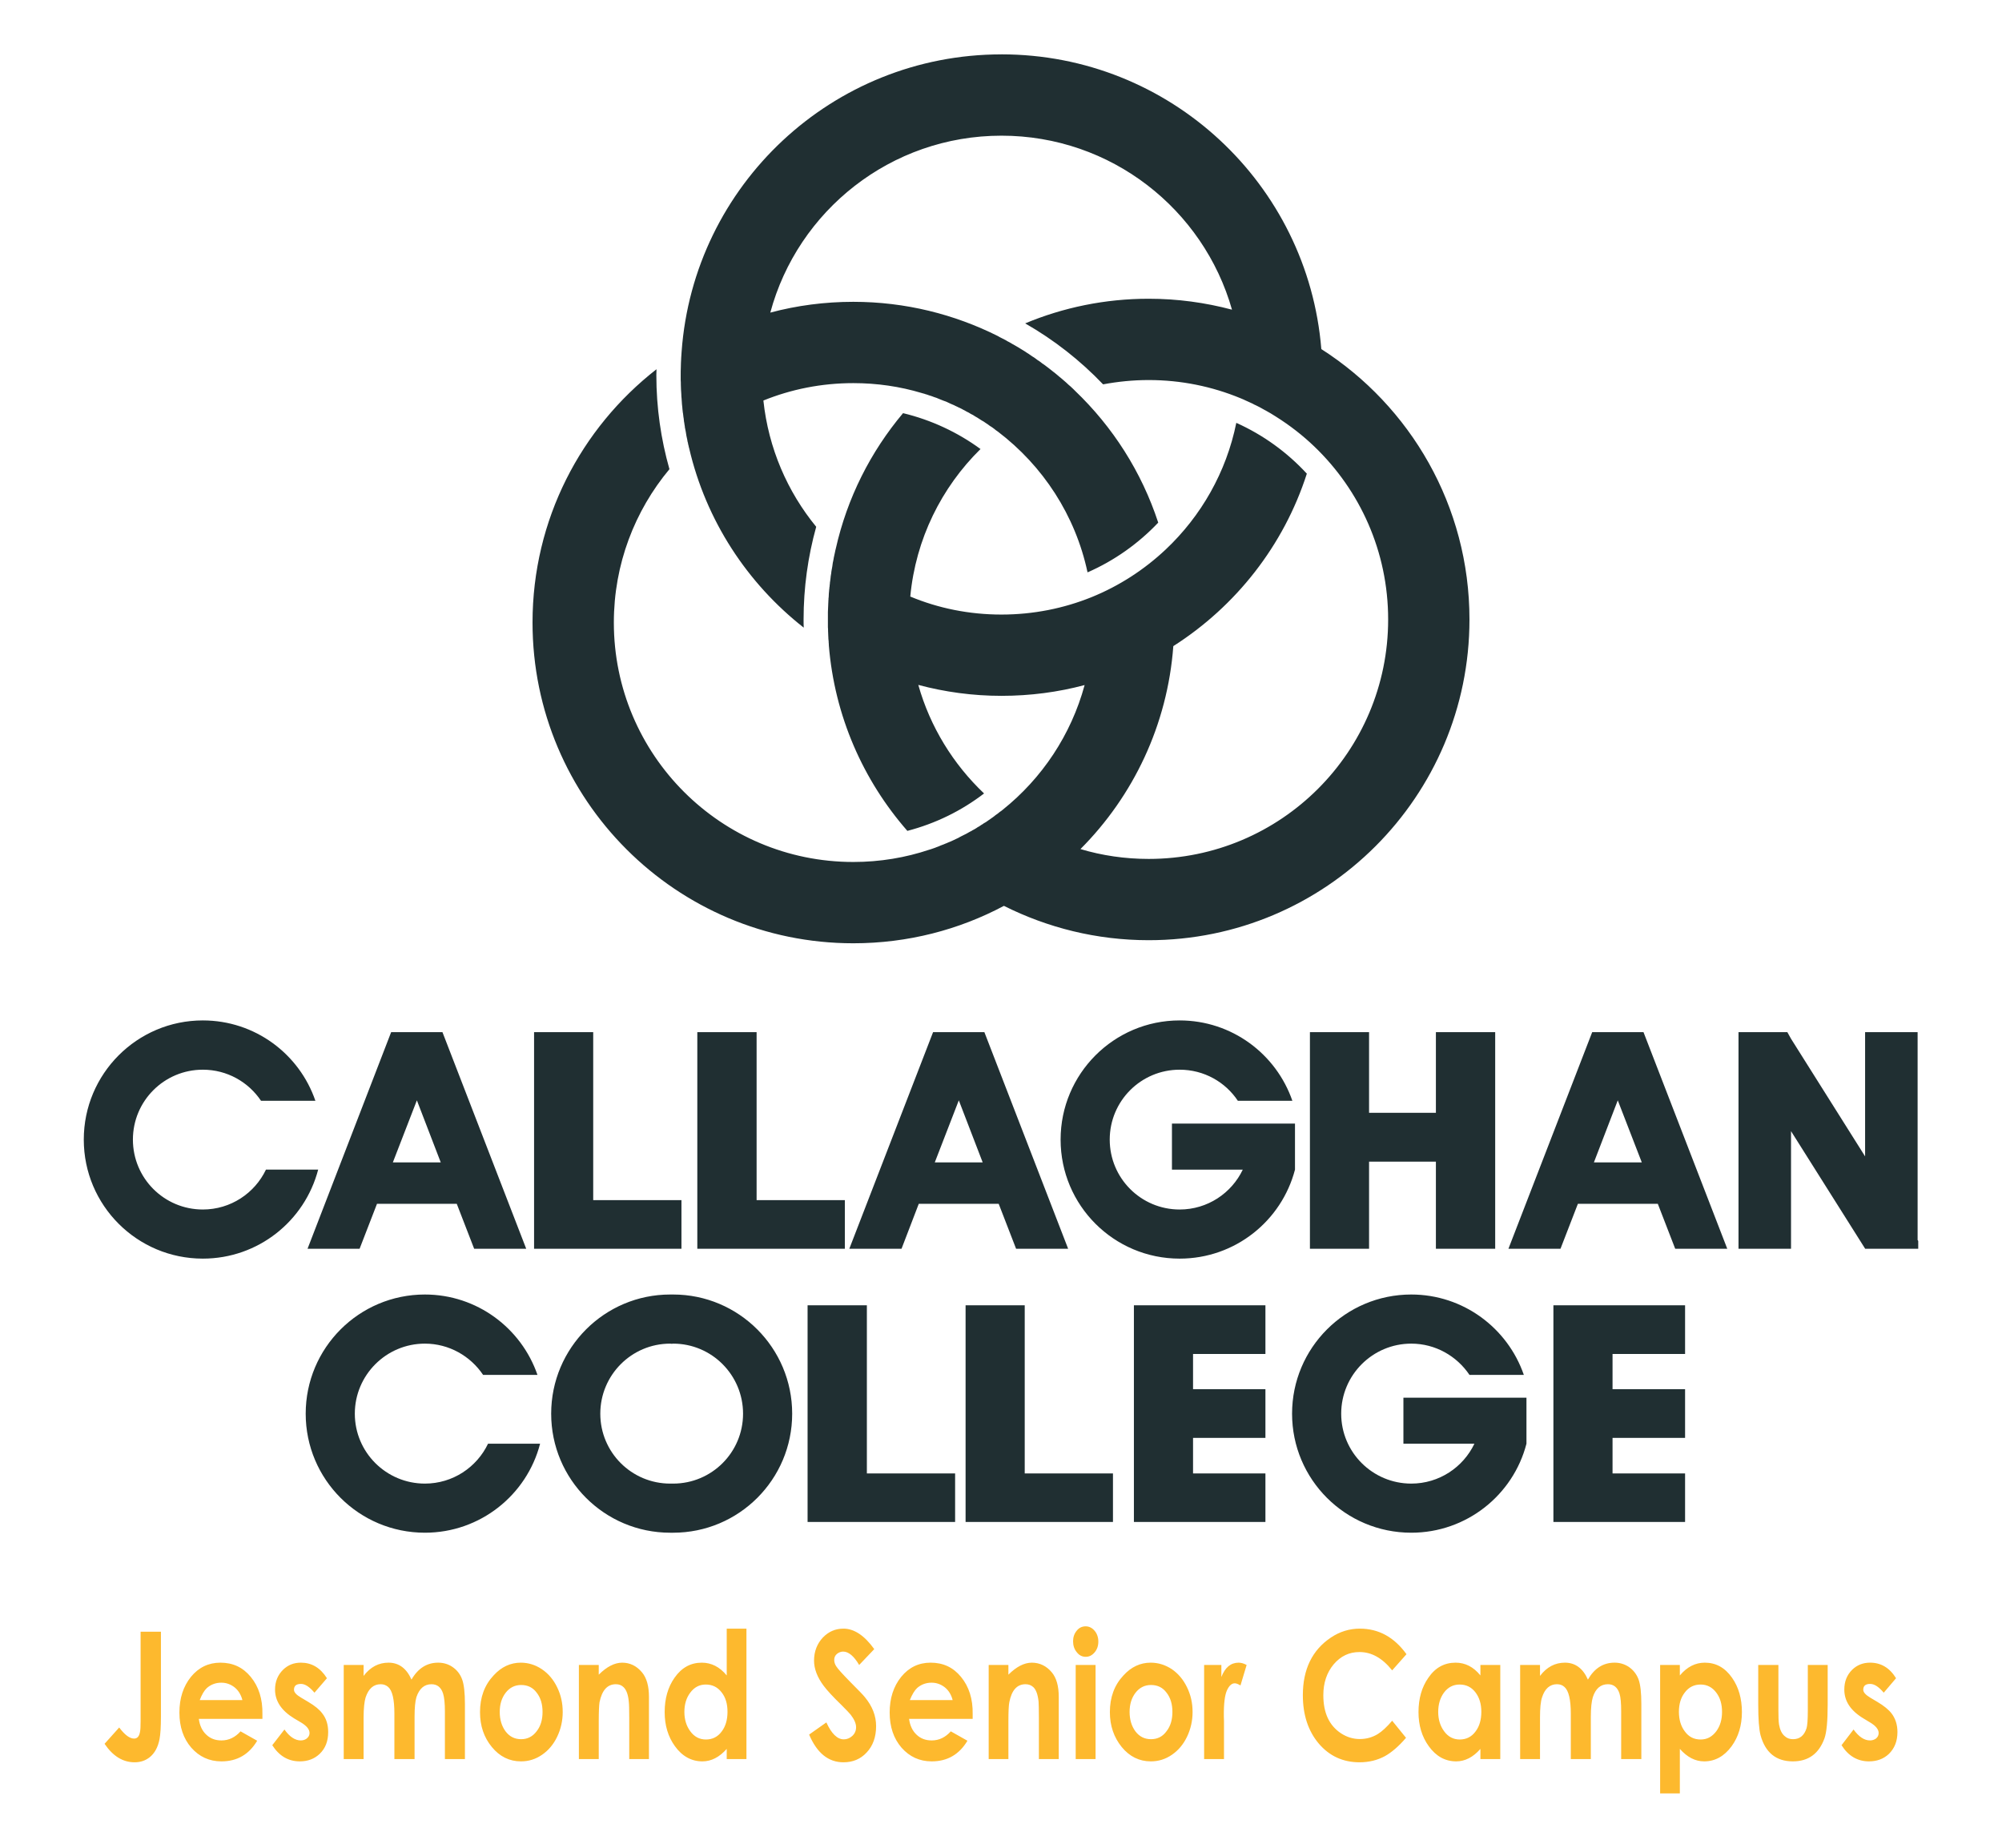
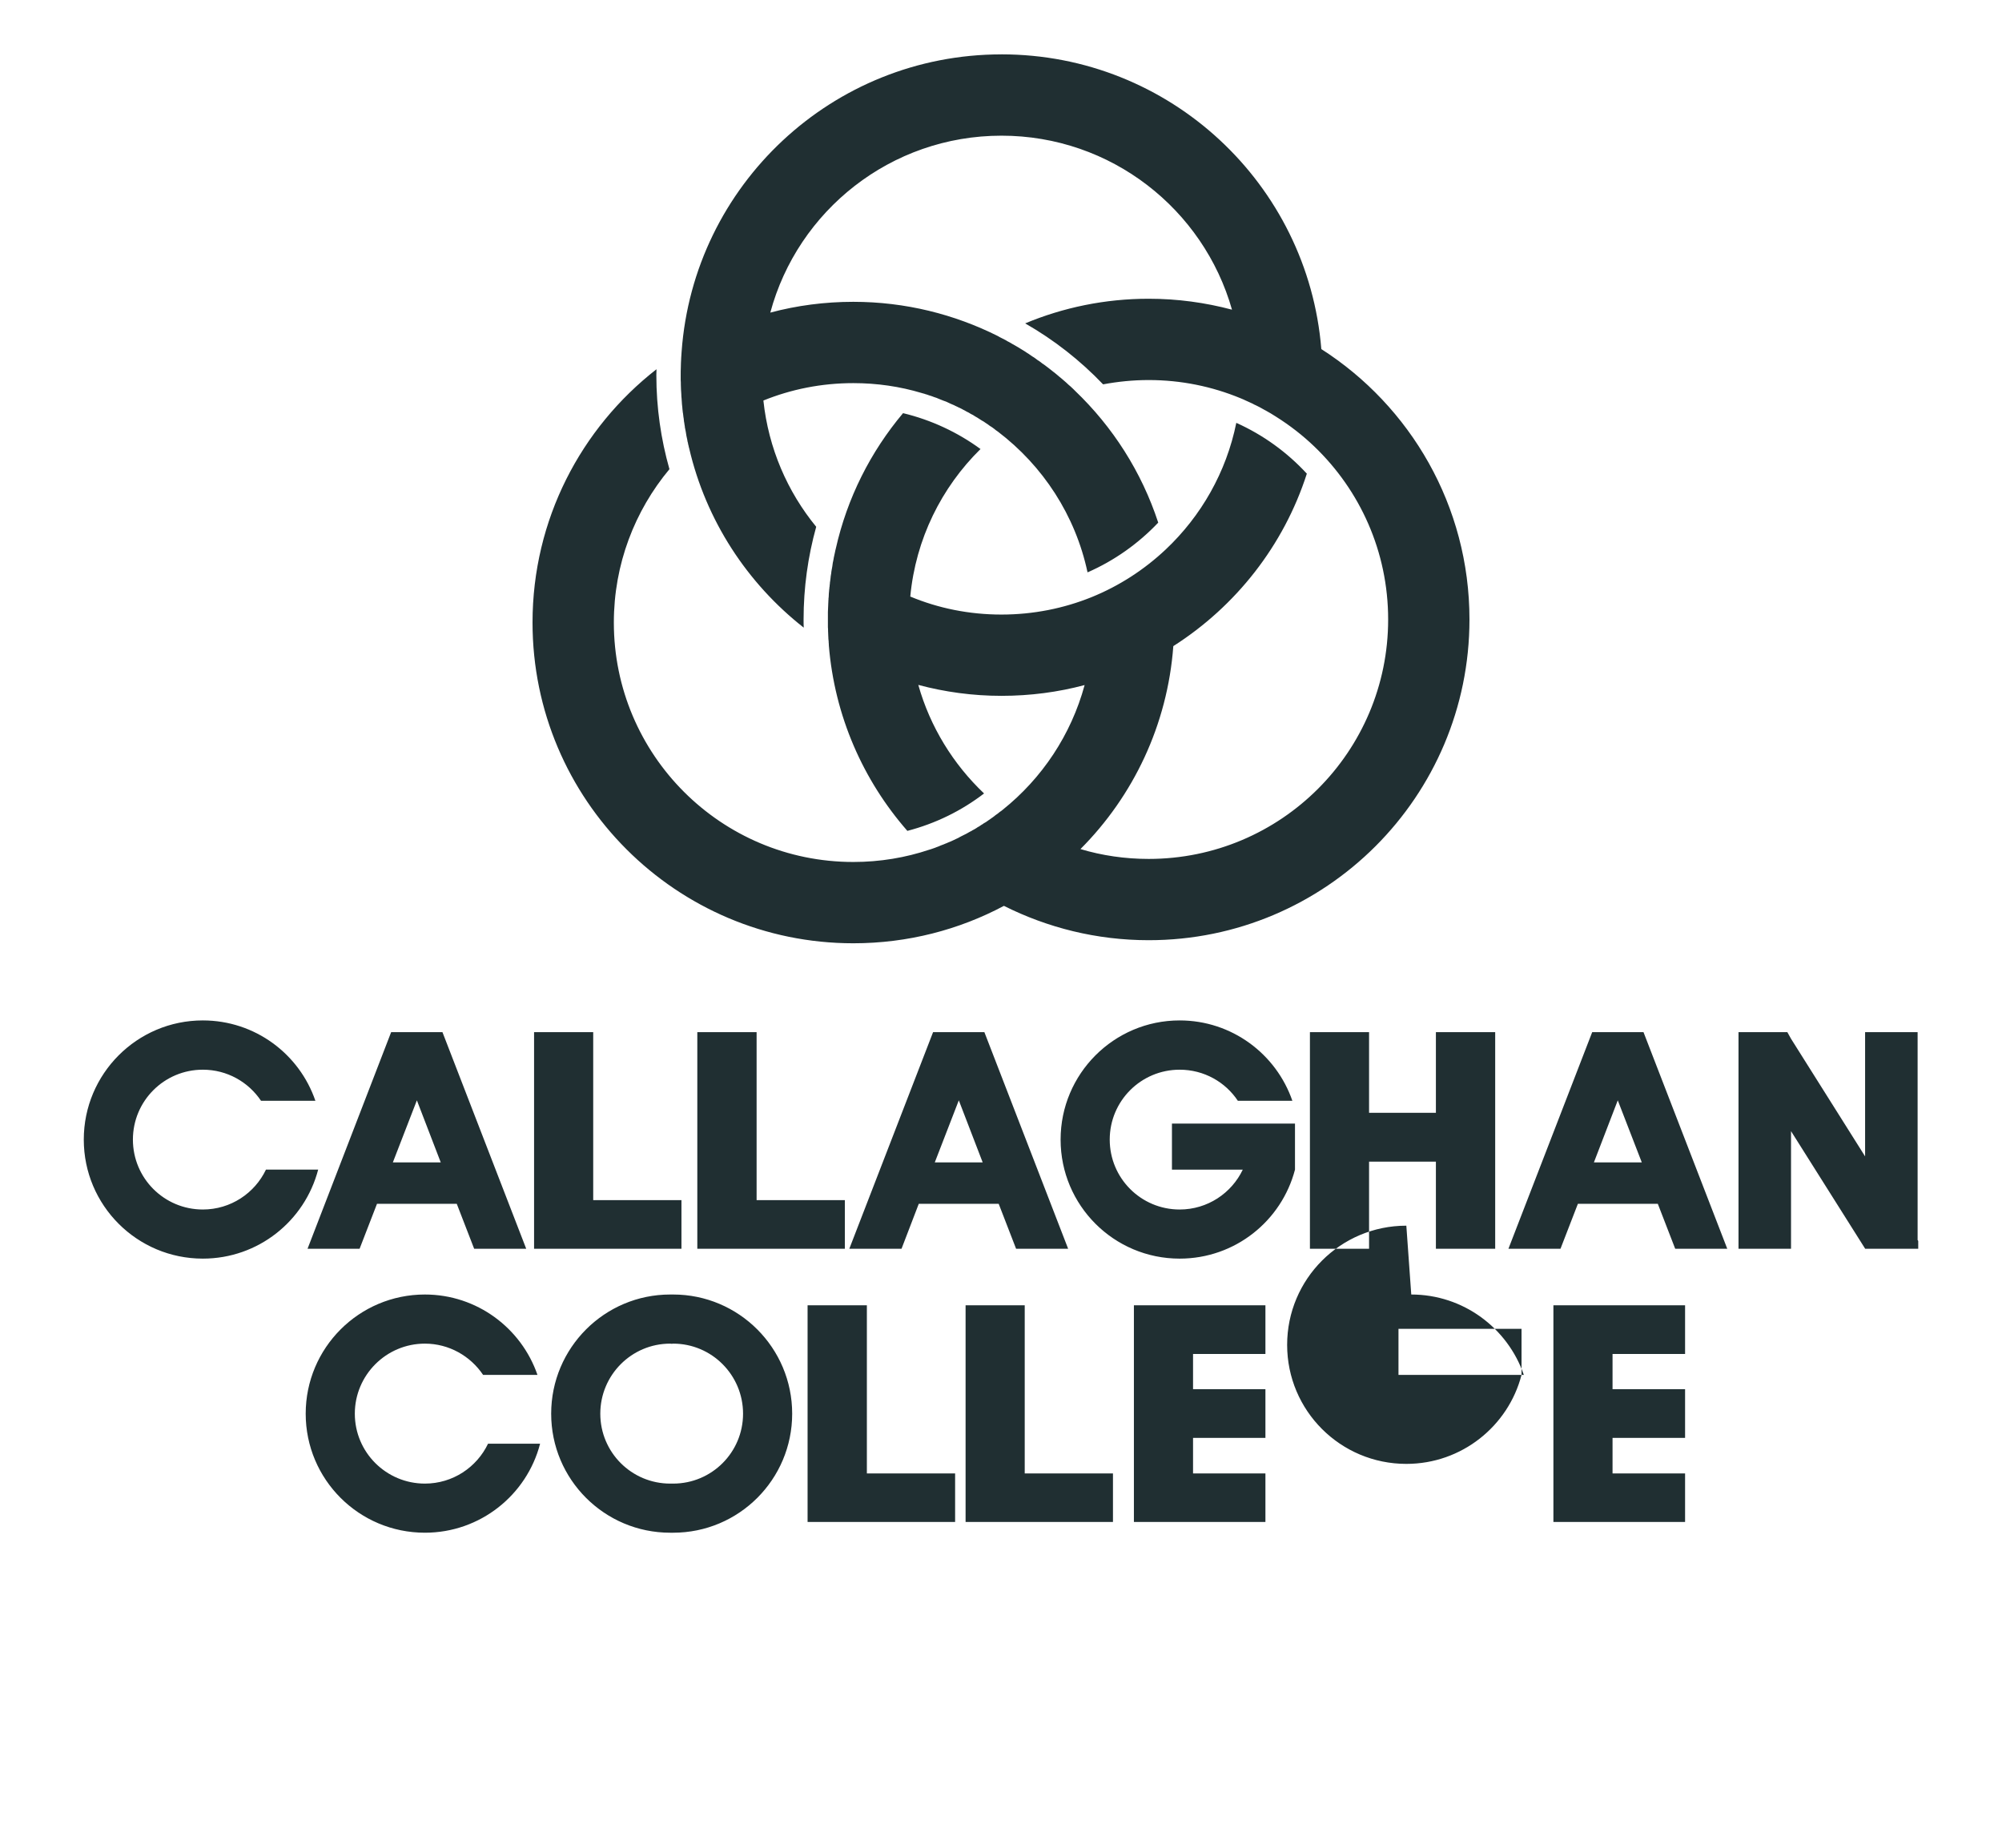
<svg xmlns="http://www.w3.org/2000/svg" xml:space="preserve" width="130mm" height="120mm" version="1.1" style="shape-rendering:geometricPrecision; text-rendering:geometricPrecision; image-rendering:optimizeQuality; fill-rule:evenodd; clip-rule:evenodd" viewBox="0 0 13000 12000">
  <defs>
    <style type="text/css">
   
    .fil1 {fill:#FDB92E}
    .fil0 {fill:#202F32}
   
  </style>
  </defs>
  <g id="Layer_x0020_1">
    <g id="_1972977055104">
      <g>
-         <path class="fil0" d="M6503 353c1094,0 1990,842 2077,1914 578,370 962,1018 962,1756 0,1150 -933,2083 -2083,2083 -338,0 -657,-81 -940,-223 -291,155 -624,243 -978,243 -1150,0 -2083,-933 -2083,-2083 0,-669 315,-1263 805,-1645 0,13 -1,25 -1,38 0,212 30,417 85,611 -225,270 -361,617 -361,996 0,859 696,1555 1555,1555 173,0 339,-28 494,-80l10 -3c9,-3 17,-6 26,-9l10 -4c8,-3 17,-6 25,-10l10 -4c8,-3 17,-6 25,-10 4,-1 8,-3 12,-5 7,-3 14,-6 22,-9 4,-2 8,-4 13,-6 7,-3 14,-7 21,-10 4,-2 8,-4 13,-6 6,-4 13,-7 20,-11 5,-2 9,-4 14,-7 7,-3 13,-6 20,-10 4,-2 9,-5 14,-8 6,-3 12,-7 19,-10 4,-3 9,-6 14,-8 6,-4 11,-7 17,-10 5,-4 10,-7 16,-10 5,-3 10,-6 15,-10 6,-3 12,-7 17,-11 5,-3 9,-5 14,-8 5,-4 11,-8 17,-12 4,-3 9,-6 13,-9 6,-4 12,-8 17,-12 5,-4 10,-7 14,-11 6,-4 12,-9 18,-13 4,-3 8,-6 11,-9 7,-4 13,-9 19,-14 255,-204 444,-486 532,-810 -172,46 -353,70 -540,70 -187,0 -368,-25 -540,-71 77,273 227,515 427,705 -146,112 -314,195 -498,243 -287,-328 -473,-746 -510,-1206 0,-6 0,-11 -1,-17l0 -6c-1,-7 -1,-13 -2,-20l0 -4c0,-7 -1,-14 -1,-21l0 -1 0 0 0 -1c0,-7 -1,-15 -1,-23l0 0 0 -2c0,-7 0,-14 -1,-21l0 -2 0 -1c0,-16 0,-32 0,-48 0,-8 0,-15 0,-22l0 -2 0 -1c0,-7 0,-15 0,-22l0 -2c0,-7 1,-15 1,-22l0 -1c0,-7 1,-15 1,-22l0 -1 0 -2c0,-7 1,-13 1,-20l0 -2 0 0 0 -1c1,-7 1,-14 1,-21l1 -1 0 -2c0,-7 1,-14 1,-21l0 -2c1,-7 1,-14 2,-21l0 -3c1,-6 2,-13 2,-19l1 -4c0,-7 1,-13 2,-19l0 -5c1,-7 2,-13 3,-20l0 -3c1,-6 2,-12 2,-18l1 -6c1,-6 2,-12 3,-18l0 -4c1,-6 2,-12 3,-18l1 -5c1,-6 2,-12 3,-17l1 -8c1,-4 1,-9 2,-14l2 -9 3 -15 1 -7 3 -14 2 -9 3 -14 2 -10 3 -12c74,-330 226,-630 437,-881 183,44 354,124 503,233 -253,249 -421,584 -456,958 182,76 382,117 592,117 207,0 404,-40 585,-113l0 0c180,-73 343,-179 482,-310l0 0c229,-216 393,-501 458,-822 174,78 330,191 458,330 -150,467 -461,861 -867,1120 -38,513 -261,975 -603,1318 140,42 289,64 443,64 859,0 1555,-696 1555,-1555 0,-442 -184,-840 -479,-1123l0 0c-76,-73 -160,-138 -249,-194l-8 -5c-10,-6 -19,-12 -29,-18l-2 -1c-10,-6 -19,-11 -28,-16l-6 -3c-8,-5 -17,-9 -25,-14l-9 -5c-8,-4 -16,-8 -24,-12l-11 -5c-7,-4 -14,-8 -22,-11 -4,-2 -9,-4 -13,-6 -7,-3 -13,-6 -20,-9 -5,-2 -10,-5 -15,-7 -7,-3 -13,-5 -19,-8 -184,-76 -385,-118 -596,-118 -101,0 -200,10 -296,28 -149,-156 -319,-289 -506,-396 247,-103 518,-160 802,-160 187,0 368,25 541,71 -185,-652 -785,-1130 -1497,-1130 -718,0 -1323,487 -1501,1149 172,-46 353,-70 539,-70 338,0 657,81 940,223l0 0c6,4 12,7 18,10l6 3c9,5 19,10 29,15l6 4c10,5 20,10 29,16l7 4c10,5 19,11 28,16l7 4c9,6 17,11 26,16l10 6c8,5 16,10 24,16l10 6c8,5 15,10 23,16l10 6c8,6 16,11 23,17l11 7c7,5 14,10 21,16 4,2 8,5 12,8 7,5 14,10 20,15 4,3 9,7 13,10 6,5 12,10 19,15 4,3 8,7 13,10 6,5 11,9 17,14 5,4 9,8 14,12 5,4 11,9 16,13 5,5 10,9 15,13 5,5 10,9 15,13 5,5 11,10 16,15 4,4 8,7 13,11 6,6 12,11 18,17l10 10c245,234 433,527 541,857 -129,136 -285,247 -459,323 -79,-371 -290,-692 -582,-914 -4,-3 -8,-6 -13,-9 -4,-3 -7,-6 -11,-9 -5,-4 -10,-7 -15,-11 -4,-3 -8,-5 -13,-8 -4,-3 -8,-6 -12,-9 -5,-3 -10,-7 -15,-10 -4,-3 -9,-6 -13,-9 -5,-3 -9,-5 -14,-8 -5,-3 -9,-6 -14,-9 -5,-3 -9,-6 -14,-9 -5,-3 -9,-5 -14,-8 -5,-3 -9,-6 -14,-9 -5,-2 -9,-5 -14,-7 -4,-3 -9,-5 -13,-8 -6,-3 -11,-6 -16,-8 -4,-3 -9,-5 -14,-8 -5,-2 -10,-5 -15,-8 -5,-2 -9,-4 -14,-7 -5,-2 -10,-4 -15,-7 -5,-2 -10,-5 -15,-7 -5,-3 -10,-5 -15,-7 -5,-2 -9,-4 -14,-6 -6,-3 -11,-5 -17,-8 -4,-2 -9,-4 -13,-6 -6,-2 -11,-4 -17,-6 -5,-2 -10,-4 -15,-6 -5,-2 -10,-4 -15,-6 -5,-2 -9,-4 -14,-6 -6,-2 -12,-4 -18,-6 -4,-2 -9,-3 -13,-5 -6,-2 -13,-4 -19,-6 -5,-2 -9,-3 -14,-5 -5,-1 -11,-3 -16,-5 -5,-1 -10,-3 -15,-4l-3 -1 0 0c-140,-42 -289,-64 -443,-64 -207,0 -404,40 -584,113 33,310 156,592 343,820 -54,194 -82,396 -82,602 0,18 0,35 1,53 -367,-288 -635,-696 -744,-1165l0 0c-2,-6 -3,-11 -4,-17l-2 -7c-1,-8 -3,-15 -5,-22l-1 -8c-2,-7 -3,-15 -5,-23l-1 -5c-1,-8 -3,-17 -4,-25l-1 -5c-2,-8 -3,-17 -5,-25l0 -4c-2,-9 -3,-18 -4,-26l-1 -3c-1,-9 -2,-18 -3,-27l-1 -4c-1,-9 -2,-18 -3,-26l-1 -4c-1,-9 -2,-18 -3,-27l0 -3c-1,-9 -2,-18 -3,-28l0 -2c-1,-9 -1,-19 -2,-29l0 -1c-1,-10 -2,-20 -2,-29l0 -2c-1,-9 -1,-19 -2,-29l0 -1c0,-10 -1,-20 -1,-30l0 -1c0,-10 0,-20 -1,-30l0 -1 0 0c0,-11 0,-21 0,-31 0,-18 0,-36 1,-54l0 0c0,-17 1,-34 2,-52l0 -3c1,-14 2,-29 3,-44l0 0c78,-1079 978,-1930 2077,-1930zm-5186 6274c339,0 627,218 731,522l-353 0c-82,-122 -220,-202 -378,-202 -251,0 -454,203 -454,454 0,251 203,454 454,454 181,0 337,-106 410,-259l339 0c-87,333 -389,578 -749,578 -427,0 -773,-346 -773,-773 0,-427 346,-774 773,-774zm1018 1483l113 -292c172,0 345,0 518,0l113 292 338 0 -544 -1407 -166 0 -167 0 -543 1407 338 0zm216 -561l156 -403 155 403c-103,0 -207,0 -311,0zm917 -846l384 0 0 1091 573 0 0 316 -573 0 -125 0 -259 0 0 -1407zm1060 0l385 0 0 1091 573 0 0 316 -573 0 -126 0 -259 0 0 -1407zm1326 1407l112 -292c173,0 346,0 519,0l113 292 338 0 -544 -1407 -166 0 -167 0 -544 1407 339 0zm216 -561l156 -403 155 403c-104,0 -207,0 -311,0zm1590 -922c339,0 627,218 732,522l-354 0c-81,-122 -220,-202 -378,-202 -251,0 -454,203 -454,454 0,251 203,454 454,454 181,0 337,-106 410,-259l-460 0 0 -299 799 0 0 299c-87,333 -389,578 -749,578 -427,0 -773,-346 -773,-773 0,-427 346,-774 773,-774zm846 76l384 0 0 317 0 207 434 0 0 -524 385 0 0 317 0 1090 -126 0 -259 0 0 -566 -434 0 0 566 -125 0 -259 0 0 -1407zm1627 1407l113 -292c173,0 346,0 519,0l113 292 338 0 -544 -1407 -167 0 -166 0 -544 1407 338 0zm217 -561l155 -403 156 403c-104,0 -207,0 -311,0zm939 -846l314 0 3 0 24 43 481 764 0 -807 230 0 111 0 0 315 0 1035 4 6 0 51 -345 0 0 0 0 0 0 -1 -481 -763 0 448 0 316 -111 0 -230 0 0 -1407zm-8530 1704c338,0 626,218 731,522l-353 0c-82,-122 -221,-203 -378,-203 -251,0 -455,204 -455,455 0,251 204,454 455,454 181,0 337,-106 410,-259l338 0c-86,333 -389,578 -748,578 -428,0 -774,-346 -774,-773 0,-427 346,-774 774,-774zm1593 0c3,0 6,0 10,0 3,0 6,0 9,0 427,0 773,347 773,774 0,427 -346,773 -773,773 -3,0 -6,0 -9,0 -4,0 -7,0 -10,0 -427,0 -773,-346 -773,-773 0,-427 346,-774 773,-774zm10 320c-4,0 -7,-1 -10,-1 -251,0 -454,204 -454,455 0,251 203,454 454,454 3,0 6,0 10,0 3,0 6,0 9,0 251,0 454,-203 454,-454 0,-251 -203,-455 -454,-455 -3,0 -6,1 -9,1zm882 -250l385 0 0 1092 573 0 0 315 -573 0 -126 0 -259 0 0 -1407zm1026 0l384 0 0 1092 573 0 0 315 -573 0 -125 0 -259 0 0 -1407zm1093 0l384 0 470 0 0 316 -470 0 0 229 470 0 0 316 -470 0 0 231 470 0 0 315 -470 0 -126 0 -258 0 0 -1407zm1801 -70c338,0 626,218 731,522l-353 0c-82,-122 -221,-203 -378,-203 -251,0 -455,204 -455,455 0,251 204,454 455,454 181,0 337,-106 410,-259l-461 0 0 -299 799 0 0 299c-86,333 -389,578 -748,578 -428,0 -774,-346 -774,-773 0,-427 346,-774 774,-774zm923 70l384 0 471 0 0 316 -471 0 0 229 471 0 0 316 -471 0 0 231 471 0 0 315 -471 0 -125 0 -259 0 0 -1407zm-3224 -6044c5,4 9,8 14,12l-14 -12z" />
+         <path class="fil0" d="M6503 353c1094,0 1990,842 2077,1914 578,370 962,1018 962,1756 0,1150 -933,2083 -2083,2083 -338,0 -657,-81 -940,-223 -291,155 -624,243 -978,243 -1150,0 -2083,-933 -2083,-2083 0,-669 315,-1263 805,-1645 0,13 -1,25 -1,38 0,212 30,417 85,611 -225,270 -361,617 -361,996 0,859 696,1555 1555,1555 173,0 339,-28 494,-80l10 -3c9,-3 17,-6 26,-9l10 -4c8,-3 17,-6 25,-10l10 -4c8,-3 17,-6 25,-10 4,-1 8,-3 12,-5 7,-3 14,-6 22,-9 4,-2 8,-4 13,-6 7,-3 14,-7 21,-10 4,-2 8,-4 13,-6 6,-4 13,-7 20,-11 5,-2 9,-4 14,-7 7,-3 13,-6 20,-10 4,-2 9,-5 14,-8 6,-3 12,-7 19,-10 4,-3 9,-6 14,-8 6,-4 11,-7 17,-10 5,-4 10,-7 16,-10 5,-3 10,-6 15,-10 6,-3 12,-7 17,-11 5,-3 9,-5 14,-8 5,-4 11,-8 17,-12 4,-3 9,-6 13,-9 6,-4 12,-8 17,-12 5,-4 10,-7 14,-11 6,-4 12,-9 18,-13 4,-3 8,-6 11,-9 7,-4 13,-9 19,-14 255,-204 444,-486 532,-810 -172,46 -353,70 -540,70 -187,0 -368,-25 -540,-71 77,273 227,515 427,705 -146,112 -314,195 -498,243 -287,-328 -473,-746 -510,-1206 0,-6 0,-11 -1,-17l0 -6c-1,-7 -1,-13 -2,-20l0 -4c0,-7 -1,-14 -1,-21l0 -1 0 0 0 -1c0,-7 -1,-15 -1,-23l0 0 0 -2c0,-7 0,-14 -1,-21l0 -2 0 -1c0,-16 0,-32 0,-48 0,-8 0,-15 0,-22l0 -2 0 -1c0,-7 0,-15 0,-22l0 -2c0,-7 1,-15 1,-22l0 -1c0,-7 1,-15 1,-22l0 -1 0 -2c0,-7 1,-13 1,-20l0 -2 0 0 0 -1c1,-7 1,-14 1,-21l1 -1 0 -2c0,-7 1,-14 1,-21l0 -2c1,-7 1,-14 2,-21l0 -3c1,-6 2,-13 2,-19l1 -4c0,-7 1,-13 2,-19l0 -5c1,-7 2,-13 3,-20l0 -3c1,-6 2,-12 2,-18l1 -6c1,-6 2,-12 3,-18l0 -4c1,-6 2,-12 3,-18l1 -5c1,-6 2,-12 3,-17l1 -8c1,-4 1,-9 2,-14l2 -9 3 -15 1 -7 3 -14 2 -9 3 -14 2 -10 3 -12c74,-330 226,-630 437,-881 183,44 354,124 503,233 -253,249 -421,584 -456,958 182,76 382,117 592,117 207,0 404,-40 585,-113l0 0c180,-73 343,-179 482,-310l0 0c229,-216 393,-501 458,-822 174,78 330,191 458,330 -150,467 -461,861 -867,1120 -38,513 -261,975 -603,1318 140,42 289,64 443,64 859,0 1555,-696 1555,-1555 0,-442 -184,-840 -479,-1123l0 0c-76,-73 -160,-138 -249,-194l-8 -5c-10,-6 -19,-12 -29,-18l-2 -1c-10,-6 -19,-11 -28,-16l-6 -3c-8,-5 -17,-9 -25,-14l-9 -5c-8,-4 -16,-8 -24,-12l-11 -5c-7,-4 -14,-8 -22,-11 -4,-2 -9,-4 -13,-6 -7,-3 -13,-6 -20,-9 -5,-2 -10,-5 -15,-7 -7,-3 -13,-5 -19,-8 -184,-76 -385,-118 -596,-118 -101,0 -200,10 -296,28 -149,-156 -319,-289 -506,-396 247,-103 518,-160 802,-160 187,0 368,25 541,71 -185,-652 -785,-1130 -1497,-1130 -718,0 -1323,487 -1501,1149 172,-46 353,-70 539,-70 338,0 657,81 940,223l0 0c6,4 12,7 18,10l6 3c9,5 19,10 29,15l6 4c10,5 20,10 29,16l7 4c10,5 19,11 28,16l7 4c9,6 17,11 26,16l10 6c8,5 16,10 24,16l10 6c8,5 15,10 23,16l10 6c8,6 16,11 23,17l11 7c7,5 14,10 21,16 4,2 8,5 12,8 7,5 14,10 20,15 4,3 9,7 13,10 6,5 12,10 19,15 4,3 8,7 13,10 6,5 11,9 17,14 5,4 9,8 14,12 5,4 11,9 16,13 5,5 10,9 15,13 5,5 10,9 15,13 5,5 11,10 16,15 4,4 8,7 13,11 6,6 12,11 18,17l10 10c245,234 433,527 541,857 -129,136 -285,247 -459,323 -79,-371 -290,-692 -582,-914 -4,-3 -8,-6 -13,-9 -4,-3 -7,-6 -11,-9 -5,-4 -10,-7 -15,-11 -4,-3 -8,-5 -13,-8 -4,-3 -8,-6 -12,-9 -5,-3 -10,-7 -15,-10 -4,-3 -9,-6 -13,-9 -5,-3 -9,-5 -14,-8 -5,-3 -9,-6 -14,-9 -5,-3 -9,-6 -14,-9 -5,-3 -9,-5 -14,-8 -5,-3 -9,-6 -14,-9 -5,-2 -9,-5 -14,-7 -4,-3 -9,-5 -13,-8 -6,-3 -11,-6 -16,-8 -4,-3 -9,-5 -14,-8 -5,-2 -10,-5 -15,-8 -5,-2 -9,-4 -14,-7 -5,-2 -10,-4 -15,-7 -5,-2 -10,-5 -15,-7 -5,-3 -10,-5 -15,-7 -5,-2 -9,-4 -14,-6 -6,-3 -11,-5 -17,-8 -4,-2 -9,-4 -13,-6 -6,-2 -11,-4 -17,-6 -5,-2 -10,-4 -15,-6 -5,-2 -10,-4 -15,-6 -5,-2 -9,-4 -14,-6 -6,-2 -12,-4 -18,-6 -4,-2 -9,-3 -13,-5 -6,-2 -13,-4 -19,-6 -5,-2 -9,-3 -14,-5 -5,-1 -11,-3 -16,-5 -5,-1 -10,-3 -15,-4l-3 -1 0 0c-140,-42 -289,-64 -443,-64 -207,0 -404,40 -584,113 33,310 156,592 343,820 -54,194 -82,396 -82,602 0,18 0,35 1,53 -367,-288 -635,-696 -744,-1165l0 0c-2,-6 -3,-11 -4,-17l-2 -7c-1,-8 -3,-15 -5,-22l-1 -8c-2,-7 -3,-15 -5,-23l-1 -5c-1,-8 -3,-17 -4,-25l-1 -5c-2,-8 -3,-17 -5,-25l0 -4c-2,-9 -3,-18 -4,-26l-1 -3c-1,-9 -2,-18 -3,-27l-1 -4c-1,-9 -2,-18 -3,-26l-1 -4c-1,-9 -2,-18 -3,-27l0 -3c-1,-9 -2,-18 -3,-28l0 -2c-1,-9 -1,-19 -2,-29l0 -1c-1,-10 -2,-20 -2,-29l0 -2c-1,-9 -1,-19 -2,-29l0 -1c0,-10 -1,-20 -1,-30l0 -1c0,-10 0,-20 -1,-30l0 -1 0 0c0,-11 0,-21 0,-31 0,-18 0,-36 1,-54l0 0c0,-17 1,-34 2,-52l0 -3c1,-14 2,-29 3,-44l0 0c78,-1079 978,-1930 2077,-1930zm-5186 6274c339,0 627,218 731,522l-353 0c-82,-122 -220,-202 -378,-202 -251,0 -454,203 -454,454 0,251 203,454 454,454 181,0 337,-106 410,-259l339 0c-87,333 -389,578 -749,578 -427,0 -773,-346 -773,-773 0,-427 346,-774 773,-774zm1018 1483l113 -292c172,0 345,0 518,0l113 292 338 0 -544 -1407 -166 0 -167 0 -543 1407 338 0zm216 -561l156 -403 155 403c-103,0 -207,0 -311,0zm917 -846l384 0 0 1091 573 0 0 316 -573 0 -125 0 -259 0 0 -1407zm1060 0l385 0 0 1091 573 0 0 316 -573 0 -126 0 -259 0 0 -1407zm1326 1407l112 -292c173,0 346,0 519,0l113 292 338 0 -544 -1407 -166 0 -167 0 -544 1407 339 0zm216 -561l156 -403 155 403c-104,0 -207,0 -311,0zm1590 -922c339,0 627,218 732,522l-354 0c-81,-122 -220,-202 -378,-202 -251,0 -454,203 -454,454 0,251 203,454 454,454 181,0 337,-106 410,-259l-460 0 0 -299 799 0 0 299c-87,333 -389,578 -749,578 -427,0 -773,-346 -773,-773 0,-427 346,-774 773,-774zm846 76l384 0 0 317 0 207 434 0 0 -524 385 0 0 317 0 1090 -126 0 -259 0 0 -566 -434 0 0 566 -125 0 -259 0 0 -1407zm1627 1407l113 -292c173,0 346,0 519,0l113 292 338 0 -544 -1407 -167 0 -166 0 -544 1407 338 0zm217 -561l155 -403 156 403c-104,0 -207,0 -311,0zm939 -846l314 0 3 0 24 43 481 764 0 -807 230 0 111 0 0 315 0 1035 4 6 0 51 -345 0 0 0 0 0 0 -1 -481 -763 0 448 0 316 -111 0 -230 0 0 -1407zm-8530 1704c338,0 626,218 731,522l-353 0c-82,-122 -221,-203 -378,-203 -251,0 -455,204 -455,455 0,251 204,454 455,454 181,0 337,-106 410,-259l338 0c-86,333 -389,578 -748,578 -428,0 -774,-346 -774,-773 0,-427 346,-774 774,-774zm1593 0c3,0 6,0 10,0 3,0 6,0 9,0 427,0 773,347 773,774 0,427 -346,773 -773,773 -3,0 -6,0 -9,0 -4,0 -7,0 -10,0 -427,0 -773,-346 -773,-773 0,-427 346,-774 773,-774zm10 320c-4,0 -7,-1 -10,-1 -251,0 -454,204 -454,455 0,251 203,454 454,454 3,0 6,0 10,0 3,0 6,0 9,0 251,0 454,-203 454,-454 0,-251 -203,-455 -454,-455 -3,0 -6,1 -9,1zm882 -250l385 0 0 1092 573 0 0 315 -573 0 -126 0 -259 0 0 -1407zm1026 0l384 0 0 1092 573 0 0 315 -573 0 -125 0 -259 0 0 -1407zm1093 0l384 0 470 0 0 316 -470 0 0 229 470 0 0 316 -470 0 0 231 470 0 0 315 -470 0 -126 0 -258 0 0 -1407zm1801 -70c338,0 626,218 731,522l-353 0l-461 0 0 -299 799 0 0 299c-86,333 -389,578 -748,578 -428,0 -774,-346 -774,-773 0,-427 346,-774 774,-774zm923 70l384 0 471 0 0 316 -471 0 0 229 471 0 0 316 -471 0 0 231 471 0 0 315 -471 0 -125 0 -259 0 0 -1407zm-3224 -6044c5,4 9,8 14,12l-14 -12z" />
      </g>
-       <path class="fil1" d="M1045 11146c0,68 -3,117 -9,148 -10,53 -32,93 -65,119 -27,21 -59,32 -97,32 -76,0 -141,-40 -195,-120l95 -106c36,48 68,72 97,72 20,0 33,-14 38,-43 3,-13 4,-37 4,-72l0 -579 132 0 0 549zm659 -13l0 30 -413 0c6,44 22,78 49,103 26,25 59,37 98,37 48,0 89,-20 124,-59l108 61c-53,89 -130,134 -232,134 -79,0 -144,-30 -196,-89 -51,-59 -77,-135 -77,-228 0,-93 25,-170 75,-232 50,-61 114,-92 191,-92 81,0 146,30 197,92 52,63 78,144 76,243zm-130 -92c-9,-35 -26,-63 -51,-83 -26,-20 -54,-30 -86,-30 -35,0 -67,11 -94,35 -16,15 -32,41 -46,78l277 0zm557 208c0,59 -18,106 -56,142 -34,32 -77,48 -128,48 -75,0 -134,-35 -179,-105l79 -102c33,47 69,71 106,71 14,0 27,-4 37,-11 13,-10 20,-22 20,-37 0,-24 -19,-47 -56,-69l-44 -26c-82,-50 -124,-112 -124,-187 0,-53 18,-95 52,-129 32,-31 70,-46 116,-46 70,0 126,33 169,101l-81 94c-32,-38 -61,-57 -87,-57 -31,0 -46,12 -46,38 0,16 15,33 46,51l47 28c42,25 73,50 91,75 26,33 38,73 38,121zm888 175l-130 0 0 -309c0,-53 -4,-92 -12,-117 -13,-40 -38,-60 -75,-60 -47,0 -79,28 -98,84 -8,27 -12,69 -12,127l0 275 -131 0 0 -295c0,-92 -13,-149 -40,-173 -14,-12 -30,-18 -49,-18 -47,0 -79,29 -98,86 -8,27 -13,70 -13,129l0 271 -129 0 0 -611 129 0 0 71c44,-58 98,-86 162,-86 67,0 117,37 149,110 42,-73 100,-110 173,-110 34,0 65,9 92,27 30,20 51,47 64,82 12,33 18,86 18,159l0 358zm635 -306c0,57 -12,111 -36,161 -24,50 -57,89 -98,117 -42,29 -87,43 -137,43 -75,0 -138,-31 -189,-93 -52,-63 -77,-138 -77,-227 0,-96 29,-175 88,-238 51,-56 110,-83 177,-83 48,0 94,14 136,42 43,29 76,68 100,118 24,49 36,102 36,160zm-131 0c0,-50 -12,-92 -38,-125 -25,-34 -59,-50 -101,-50 -41,0 -75,17 -101,51 -25,33 -38,74 -38,124 0,50 13,92 37,125 26,35 60,52 102,52 41,0 75,-17 101,-52 26,-33 38,-75 38,-125zm691 306l-128 0 0 -267c0,-56 -1,-91 -3,-106 -4,-46 -16,-77 -34,-94 -13,-13 -30,-19 -50,-19 -55,0 -90,39 -106,117 -3,19 -5,61 -5,124l0 245 -129 0 0 -611 129 0 0 63c52,-52 103,-78 152,-78 51,0 94,21 129,63 30,36 45,89 45,159l0 404zm633 0l-128 0 0 -66c-48,54 -100,81 -158,81 -71,0 -131,-33 -178,-98 -45,-62 -67,-136 -67,-222 0,-87 21,-162 64,-223 46,-66 105,-98 177,-98 62,0 116,27 162,83l0 -304 128 0 0 847zm-123 -307c0,-51 -12,-93 -38,-126 -26,-34 -60,-51 -103,-51 -42,0 -75,18 -101,53 -25,33 -38,75 -38,125 0,49 13,91 38,125 26,36 60,54 102,54 42,0 77,-17 103,-53 25,-33 37,-76 37,-127zm965 93c0,71 -21,129 -62,172 -39,42 -89,63 -150,63 -98,0 -172,-60 -223,-180l112 -79c33,73 71,110 113,110 20,0 38,-7 54,-21 17,-15 26,-34 26,-58 0,-24 -12,-51 -35,-81 -9,-11 -29,-32 -59,-62 -57,-55 -95,-97 -116,-125 -42,-56 -63,-111 -63,-164 0,-60 20,-111 58,-151 37,-38 81,-57 133,-57 69,0 136,44 200,133l-98 103c-34,-58 -69,-87 -104,-87 -14,0 -27,5 -39,14 -13,10 -19,24 -19,40 0,14 4,27 12,40 10,17 43,53 96,107 51,51 81,82 91,95 49,59 73,122 73,188zm627 -77l0 30 -413 0c6,44 22,78 49,103 26,25 59,37 98,37 48,0 89,-20 124,-59l108 61c-53,89 -130,134 -232,134 -79,0 -144,-30 -196,-89 -51,-59 -77,-135 -77,-228 0,-93 25,-170 75,-232 50,-61 113,-92 191,-92 81,0 146,30 197,92 52,63 78,144 76,243zm-130 -92c-9,-35 -26,-63 -51,-83 -26,-20 -54,-30 -86,-30 -35,0 -67,11 -94,35 -16,15 -32,41 -47,78l278 0zm689 383l-129 0 0 -267c0,-56 -1,-91 -2,-106 -5,-46 -16,-77 -34,-94 -14,-13 -31,-19 -51,-19 -55,0 -90,39 -105,117 -4,19 -6,61 -6,124l0 245 -128 0 0 -611 128 0 0 63c52,-52 103,-78 152,-78 51,0 95,21 130,63 30,36 45,89 45,159l0 404zm257 -763c0,28 -8,51 -24,70 -16,19 -35,29 -58,29 -23,0 -43,-10 -58,-30 -16,-19 -24,-43 -24,-71 0,-27 8,-50 24,-69 15,-19 35,-28 58,-28 22,0 42,10 58,29 16,19 24,43 24,70zm-18 763l-129 0 0 -611 129 0 0 611zm630 -306c0,57 -12,111 -36,161 -24,50 -57,89 -98,117 -42,29 -87,43 -137,43 -75,0 -138,-31 -189,-93 -51,-63 -77,-138 -77,-227 0,-96 29,-175 88,-238 51,-56 110,-83 177,-83 49,0 94,14 137,42 42,29 75,68 99,118 24,49 36,102 36,160zm-131 0c0,-50 -12,-92 -38,-125 -25,-34 -59,-50 -101,-50 -41,0 -75,17 -101,51 -25,33 -38,74 -38,124 0,50 13,92 37,125 26,35 60,52 102,52 42,0 76,-17 101,-52 26,-33 38,-75 38,-125zm482 -305l-40 133c-15,-9 -27,-14 -37,-14 -20,0 -36,15 -50,44 -15,32 -22,89 -21,172l1 29 0 247 -129 0 0 -611 112 0 0 78c24,-62 61,-93 112,-93 16,0 34,5 52,15zm1038 -70l-93 105c-63,-79 -133,-119 -212,-119 -67,0 -122,26 -168,80 -45,54 -67,121 -67,200 0,115 38,197 115,248 37,24 77,37 122,37 43,0 81,-11 116,-32 29,-18 60,-47 94,-87l90 111c-48,56 -94,95 -137,119 -48,26 -103,40 -165,40 -108,0 -196,-41 -265,-122 -68,-81 -103,-185 -103,-314 0,-168 61,-293 182,-374 58,-39 121,-58 188,-58 122,0 223,55 303,166zm609 681l-129 0 0 -66c-47,54 -100,81 -157,81 -72,0 -131,-33 -178,-98 -45,-62 -67,-136 -67,-222 0,-87 21,-162 64,-223 45,-66 104,-98 177,-98 62,0 116,27 161,83l0 -68 129 0 0 611zm-123 -307c0,-51 -13,-93 -38,-126 -26,-34 -60,-51 -103,-51 -42,0 -76,18 -102,53 -24,33 -37,75 -37,125 0,49 13,91 38,125 26,36 60,54 102,54 42,0 77,-17 103,-53 25,-33 37,-76 37,-127zm1039 307l-131 0 0 -309c0,-53 -3,-92 -11,-117 -13,-40 -38,-60 -75,-60 -47,0 -80,28 -98,84 -8,27 -13,69 -13,127l0 275 -130 0 0 -295c0,-92 -14,-149 -41,-173 -13,-12 -29,-18 -49,-18 -46,0 -79,29 -97,86 -9,27 -13,70 -13,129l0 271 -129 0 0 -611 129 0 0 71c44,-58 98,-86 162,-86 67,0 117,37 149,110 42,-73 99,-110 173,-110 34,0 64,9 92,27 29,20 51,47 64,82 12,33 18,86 18,159l0 358zm653 -305c0,86 -22,160 -67,222 -48,65 -107,98 -178,98 -58,0 -110,-27 -158,-81l0 289 -128 0 0 -834 128 0 0 68c47,-56 101,-83 162,-83 72,0 131,32 177,98 43,61 64,136 64,223zm-129 -1c0,-50 -12,-92 -37,-125 -26,-35 -60,-53 -102,-53 -42,0 -77,17 -103,52 -25,32 -38,74 -38,125 0,51 13,94 38,127 26,36 60,53 103,53 42,0 75,-18 102,-54 25,-34 37,-76 37,-125zm686 -47c0,107 -7,180 -21,219 -36,99 -104,149 -205,149 -109,0 -179,-57 -210,-170 -10,-38 -15,-105 -15,-202l0 -254 131 0 0 293c0,43 1,74 4,93 6,35 18,61 38,77 14,13 32,19 53,19 44,0 73,-24 88,-72 5,-17 8,-55 8,-112l0 -298 129 0 0 258zm453 178c0,59 -19,106 -56,142 -34,32 -77,48 -129,48 -74,0 -134,-35 -178,-105l78 -102c34,47 69,71 107,71 14,0 26,-4 37,-11 13,-10 19,-22 19,-37 0,-24 -19,-47 -56,-69l-43 -26c-83,-50 -124,-112 -124,-187 0,-53 17,-95 51,-129 32,-31 71,-46 116,-46 71,0 127,33 169,101l-80 94c-32,-38 -61,-57 -88,-57 -30,0 -45,12 -45,38 0,16 15,33 45,51l47 28c42,25 73,50 92,75 25,33 38,73 38,121z" />
    </g>
  </g>
</svg>